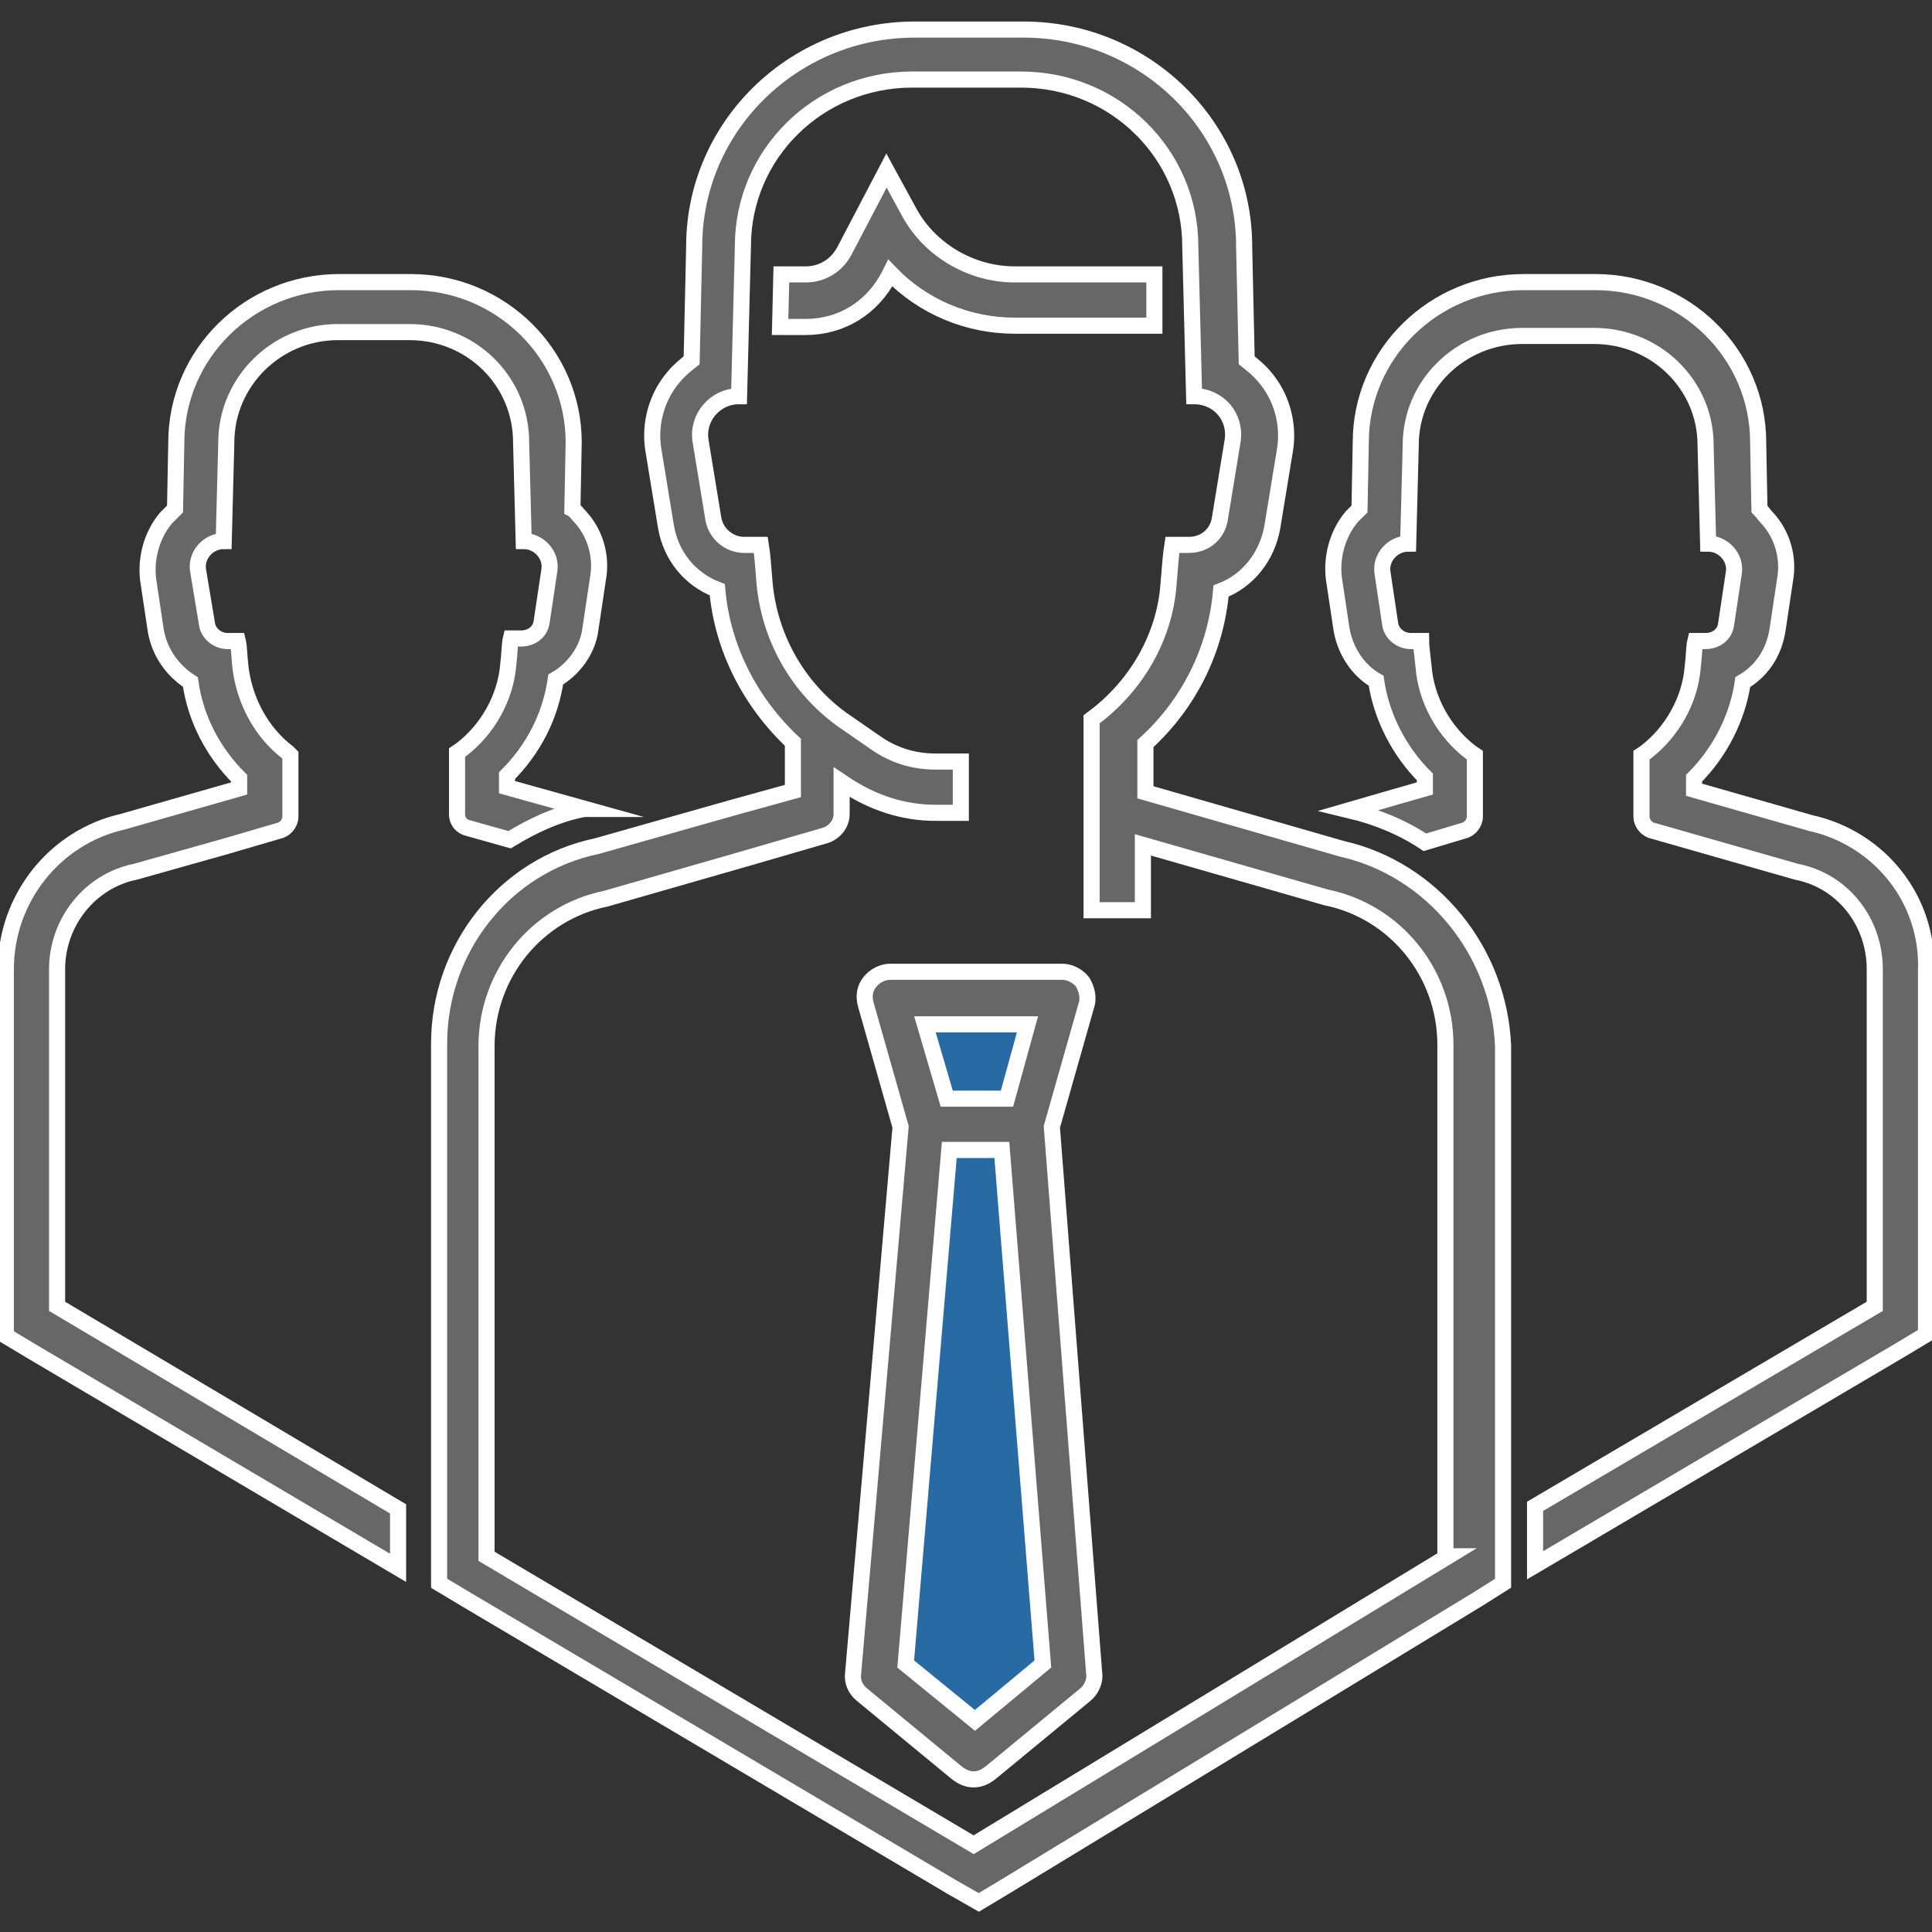
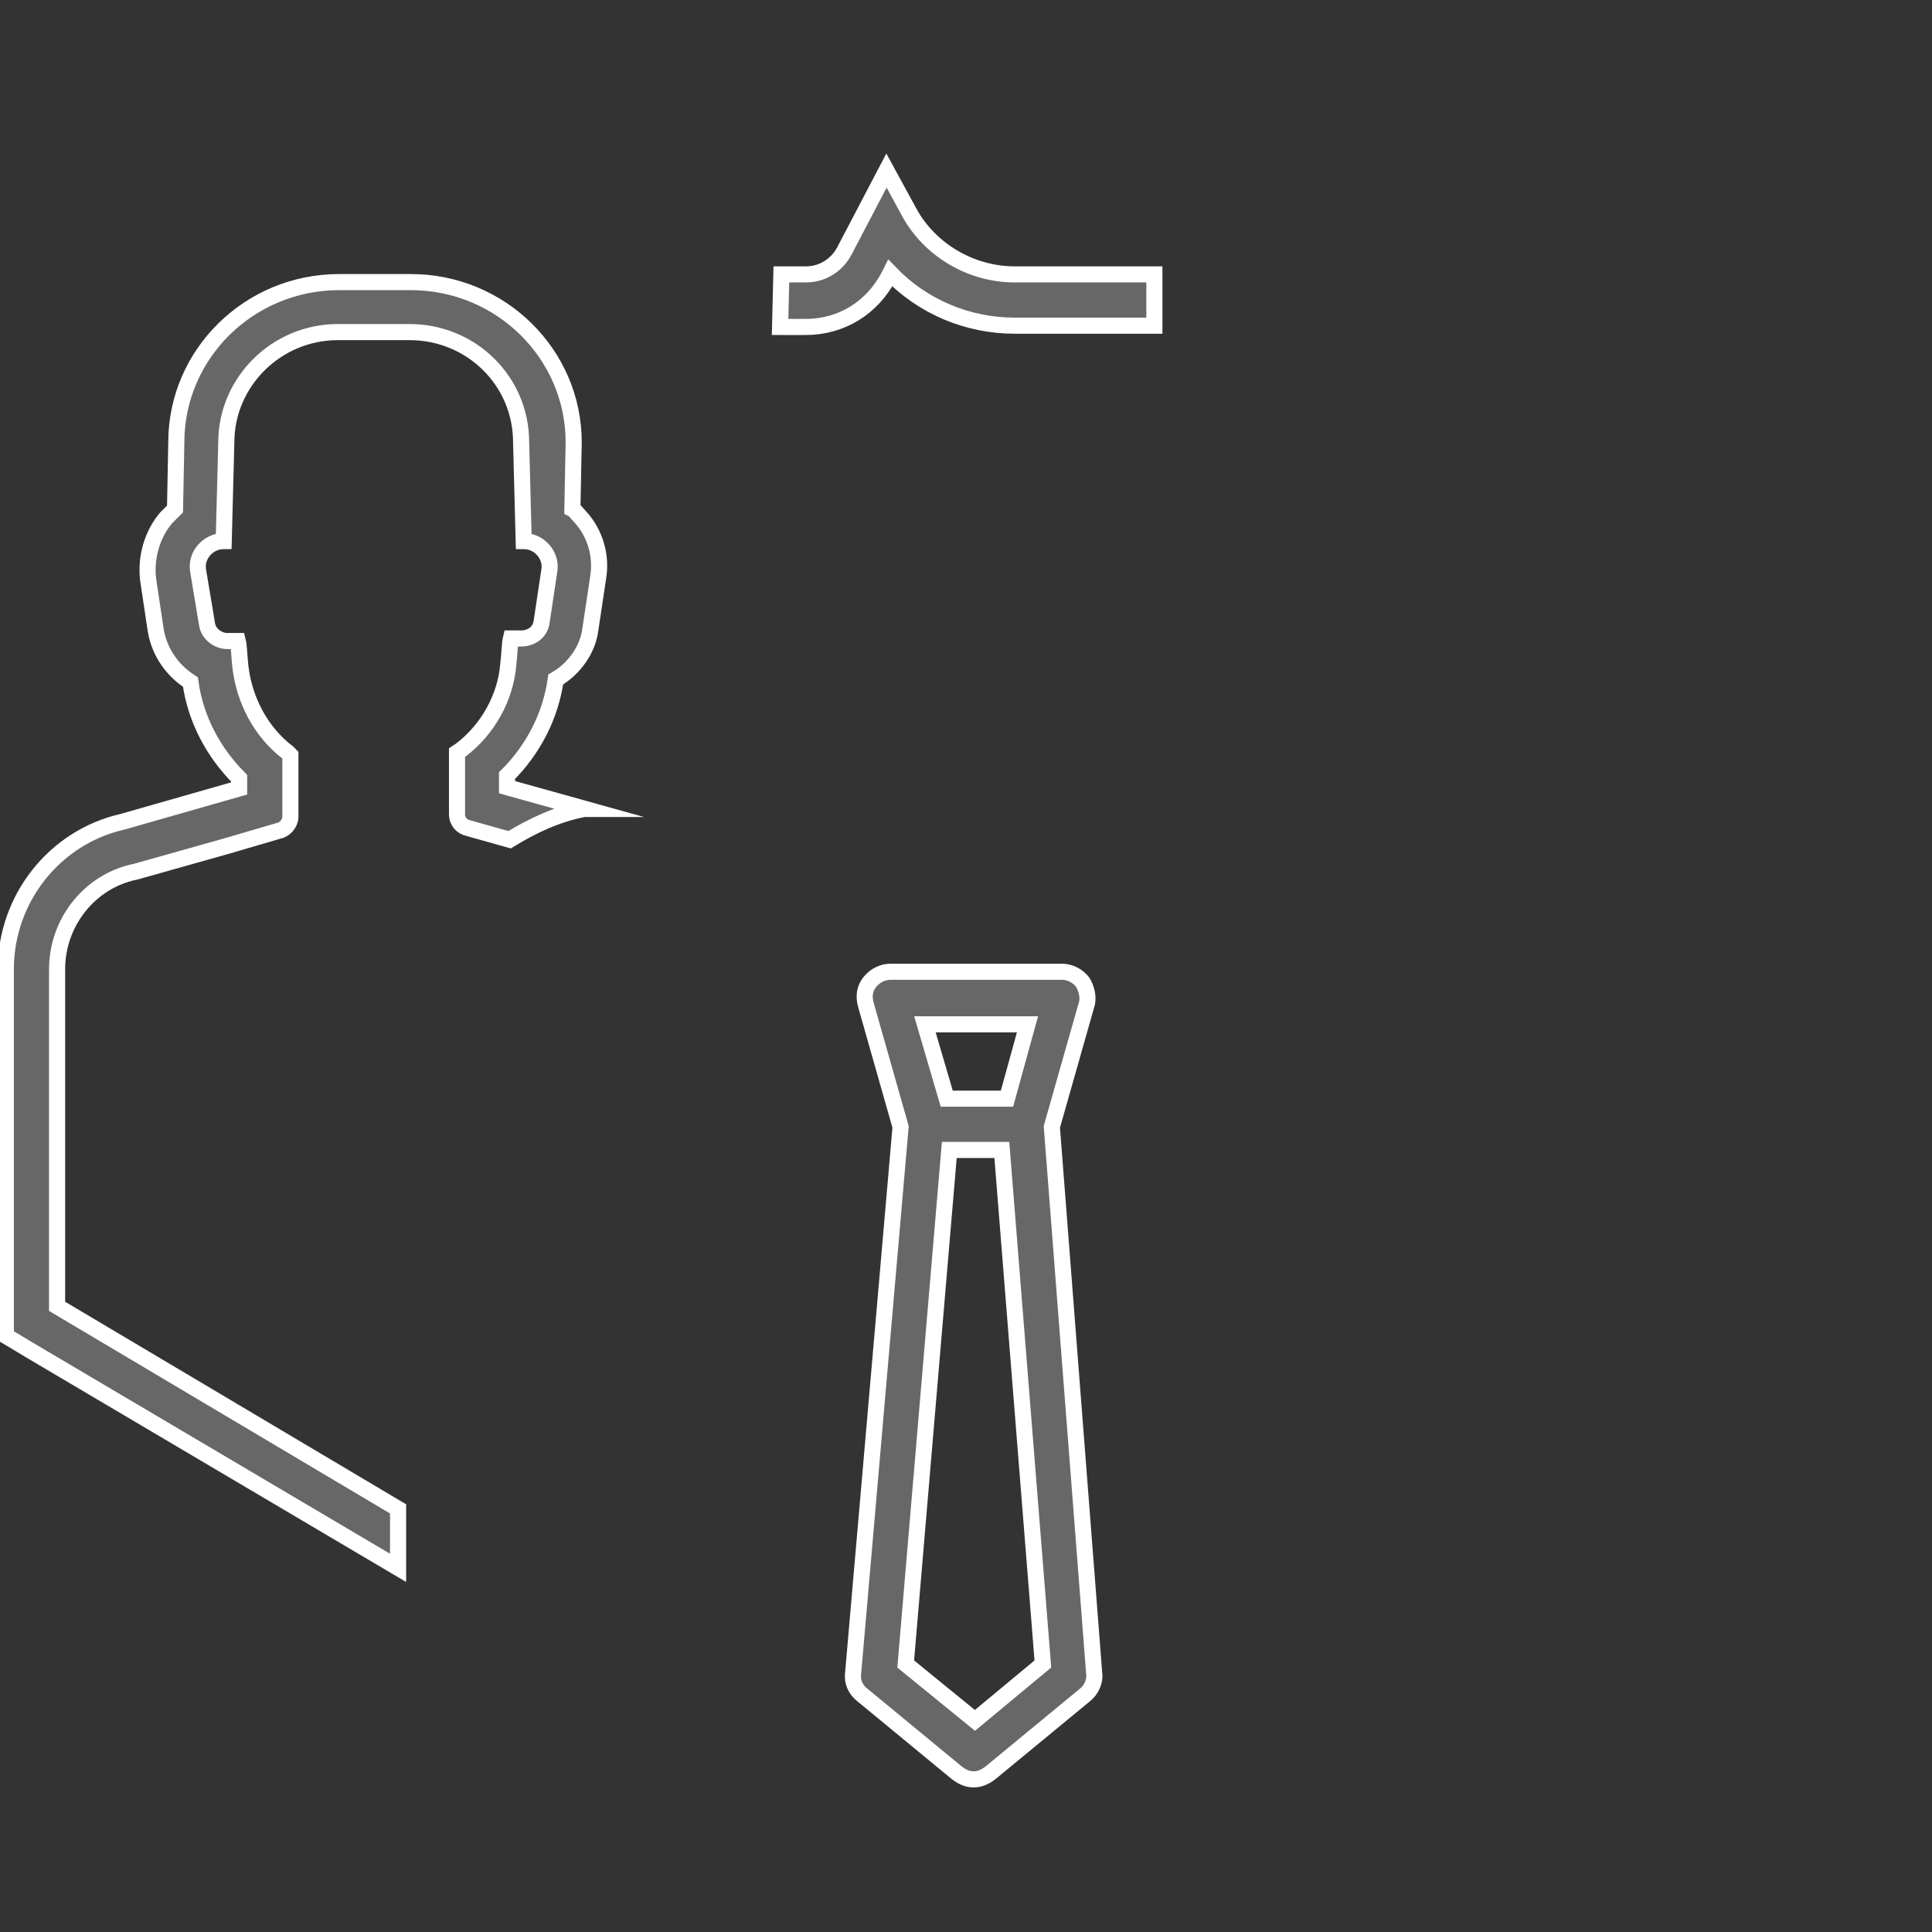
<svg xmlns="http://www.w3.org/2000/svg" version="1.1" id="Layer_1" x="0px" y="0px" width="360px" height="360px" viewBox="0 0 360 360" enable-background="new 0 0 360 360" xml:space="preserve">
  <rect x="0" y="0" width="360" height="360" fill="#333333" stroke="none" />
  <g id="Layer_1_1_">
    <g>
-       <polygon fill="#286AA3" points="165.854,185.889 197.703,185.889 191.066,211.543 197.703,311.953 181.777,326.551     165.854,313.281 172.489,213.754   " />
      <g>
        <path fill="#676767" stroke="#FFFFFF" stroke-width="3" stroke-miterlimit="10" d="M10.638,243.416v-62.818     c0-8.84,6.21-16.482,14.57-18.155l16.959-4.777l9.793-2.866c1.195-0.239,2.15-1.434,2.15-2.628v-11.465l-0.478-0.479     c-5.017-3.821-8.122-9.793-8.838-16.003c-0.239-2.15-0.239-3.822-0.478-4.777h-1.911c-1.911,0-3.583-1.434-3.822-3.106     l-1.672-10.032c-0.478-2.867,1.911-5.494,4.778-5.494l0.478-18.393c0-11.227,9.315-20.543,20.781-20.543h13.376     c11.465,0,20.781,9.077,20.781,20.543l0.478,18.393c2.866,0,5.255,2.627,4.777,5.494l-1.433,9.554     c-0.239,1.911-1.912,3.106-3.822,3.106h-1.911c-0.238,0.955-0.238,2.866-0.478,4.776c-0.478,6.211-3.822,12.183-8.838,16.004     l-0.717,0.478v11.466c0,1.433,0.956,2.389,2.15,2.627l7.644,2.149c4.299-2.626,8.837-4.777,13.854-5.731h0.238l-14.57-4.062     v-2.15c5.016-5.016,8.121-11.227,9.077-17.915c3.344-1.911,5.972-5.494,6.449-9.315l1.433-9.555     c0.717-4.061-0.478-8.36-3.344-11.465c-0.478-0.478-0.956-1.194-1.433-1.433l0.239-12.421c0-16.482-13.616-29.858-30.336-29.858     H63.188c-16.72,0-30.335,13.375-30.335,29.858l-0.239,12.421c-0.478,0.478-0.955,0.956-1.671,1.671     c-2.627,3.106-3.822,7.405-3.344,11.466l1.433,9.555c0.717,4.061,3.105,7.405,6.449,9.554c0.956,6.927,4.3,13.137,9.077,17.915     v1.911l-5.016,1.433l-16.721,4.777c-12.66,2.867-21.736,14.332-21.736,27.471v62.819v5.496l4.777,2.864l68.315,40.369v-10.987     L10.638,243.416z" />
-         <path fill="#676767" stroke="#FFFFFF" stroke-width="3" stroke-miterlimit="10" d="M337.403,153.366l-21.736-6.21v-2.15     c4.776-4.778,8.12-11.227,9.076-17.915c3.344-1.911,5.73-5.255,6.449-9.554l1.433-9.555c0.717-4.061-0.477-8.36-3.343-11.466     c-0.479-0.478-0.957-1.194-1.436-1.671l-0.236-12.421c0-16.482-13.616-29.858-30.337-29.858h-13.377     c-16.723,0-30.336,13.375-30.336,29.858l-0.237,12.421c-0.479,0.478-0.957,0.956-1.435,1.433     c-2.629,3.105-3.822,7.404-3.345,11.465l1.435,9.555c0.715,4.061,3.104,7.644,6.447,9.555c0.957,6.688,4.301,13.137,9.077,17.915     v2.149l-5.017,1.433l-9.075,2.627l0,0c5.015,1.194,9.792,3.106,14.092,5.972l7.166-2.149c1.195-0.239,2.147-1.434,2.147-2.628     v-11.465l-0.715-0.479c-5.018-3.821-8.36-9.793-8.838-16.003c-0.238-2.15-0.479-4.061-0.479-4.777h-1.912     c-1.911,0-3.582-1.434-3.821-3.106l-1.433-9.554c-0.479-2.867,1.91-5.494,4.775-5.494l0.479-18.393     c0-11.227,9.314-20.304,20.781-20.304h13.375c11.468,0,20.781,9.077,20.781,20.304l0.479,18.393c2.866,0,5.255,2.627,4.778,5.494     l-1.436,9.554c-0.239,1.912-1.911,3.106-3.822,3.106h-1.909c-0.238,0.955-0.238,2.866-0.479,4.777     c-0.479,6.21-3.822,12.182-8.838,16.003l-0.718,0.479v11.465c0,1.195,0.957,2.389,2.148,2.628l26.754,7.644     c8.601,1.672,14.57,9.315,14.57,18.154v62.819l-63.299,37.265v10.987l68.075-40.129l4.776-2.867v-5.491v-62.346     C359.378,167.698,350.302,156.232,337.403,153.366z" />
        <path fill="#676767" stroke="#FFFFFF" stroke-width="3" stroke-miterlimit="10" d="M150.134,60.925     c6.688,0,12.422-3.583,15.526-9.555l0.239-0.478c5.972,6.21,14.332,9.793,23.167,9.793h26.035v-8.599v-0.955h-26.035     c-8.121,0-15.765-4.539-19.585-11.466l-4.299-7.882L157.3,46.831c-1.433,2.627-4.062,4.3-7.167,4.3h-4.538l-0.238,9.793l0,0     L150.134,60.925L150.134,60.925z" />
-         <path fill="#676767" stroke="#FFFFFF" stroke-width="3" stroke-miterlimit="10" d="M249.979,158.142l-36.547-10.51v-2.866v-6.21     c8.123-7.405,13.139-17.438,14.094-28.425c5.018-1.911,8.601-6.45,9.556-11.943l2.392-14.57c0.715-4.777-0.72-9.794-3.824-13.376     c-0.955-1.194-2.147-2.15-3.344-3.105l-0.479-21.259c0-22.214-18.395-40.368-41.085-40.368h-20.303     c-22.691,0-41.084,18.153-41.084,40.368l-0.478,21.259c-1.194,0.955-2.388,1.911-3.344,3.105     c-3.105,3.583-4.538,8.599-3.821,13.376l2.389,14.57c0.955,5.494,4.539,9.793,9.554,11.704     c0.956,10.988,6.211,21.021,14.093,28.425v9.077L136.52,150.5l-25.32,7.166c-17.198,3.583-29.38,19.109-29.38,36.786v95.065     v5.496l4.777,2.865l90.768,53.744l5.017,2.867l4.776-2.867l88.38-53.744l4.539-2.865v-5.496V194.93     C279.357,177.251,266.938,161.964,249.979,158.142z M269.807,289.996l-88.381,53.744l-90.769-53.744V194.93     c0-13.377,9.315-24.843,22.214-27.471l25.797-7.404l14.81-4.3c1.91-0.478,3.344-2.15,3.344-4.061v-5.972l0.717,0.478     c5.016,3.344,10.749,5.255,16.72,5.255h4.777V141.9h-4.777c-4.062,0-7.882-1.194-11.228-3.583l-6.209-4.299l0,0l-0.955-0.716     c-7.644-5.972-12.421-14.81-13.376-24.364c-0.239-3.105-0.478-5.972-0.717-7.405h-3.105c-2.867,0-5.255-2.15-5.733-4.777     l-2.389-14.571c-0.717-4.299,2.627-8.36,7.166-8.36l0.716-27.947c0-17.198,14.093-31.053,31.53-31.053h20.305     c17.437,0,31.528,13.855,31.528,31.053l0.716,27.947c4.538,0,7.883,3.822,7.166,8.36l-2.388,14.571     c-0.479,2.867-2.867,4.777-5.731,4.777h-3.106c-0.237,1.433-0.478,4.299-0.718,7.405c-0.715,9.554-5.73,18.393-13.375,24.364     l-0.955,0.716v10.749v6.927v17.915h9.556v-12.183l34.157,9.794c12.896,2.627,22.215,14.092,22.215,27.469v95.307H269.807     L269.807,289.996z" />
        <path fill="#676767" stroke="#FFFFFF" stroke-width="3" stroke-miterlimit="10" d="M195.995,209.979l6.448-22.692     c0.479-1.433,0-3.104-0.717-4.3c-0.955-1.194-2.389-1.911-3.819-1.911h-32.008c-1.434,0-2.867,0.717-3.822,1.911     c-0.955,1.193-1.194,2.628-0.717,4.3l6.449,22.692l-8.838,101.754c-0.238,1.672,0.479,3.105,1.672,4.062l17.676,14.57     c0.955,0.717,1.912,1.193,3.105,1.193c1.193,0,2.148-0.479,3.104-1.193l17.679-14.57c1.192-0.957,1.91-2.629,1.672-4.062     L195.995,209.979z M191.457,190.867l-3.82,13.854h-11.228l-4.061-13.854H191.457z M181.664,320.57l-12.899-10.51l8.122-95.783     h9.792l7.645,95.783L181.664,320.57z" />
      </g>
    </g>
  </g>
  <g id="Layer_2">
</g>
</svg>